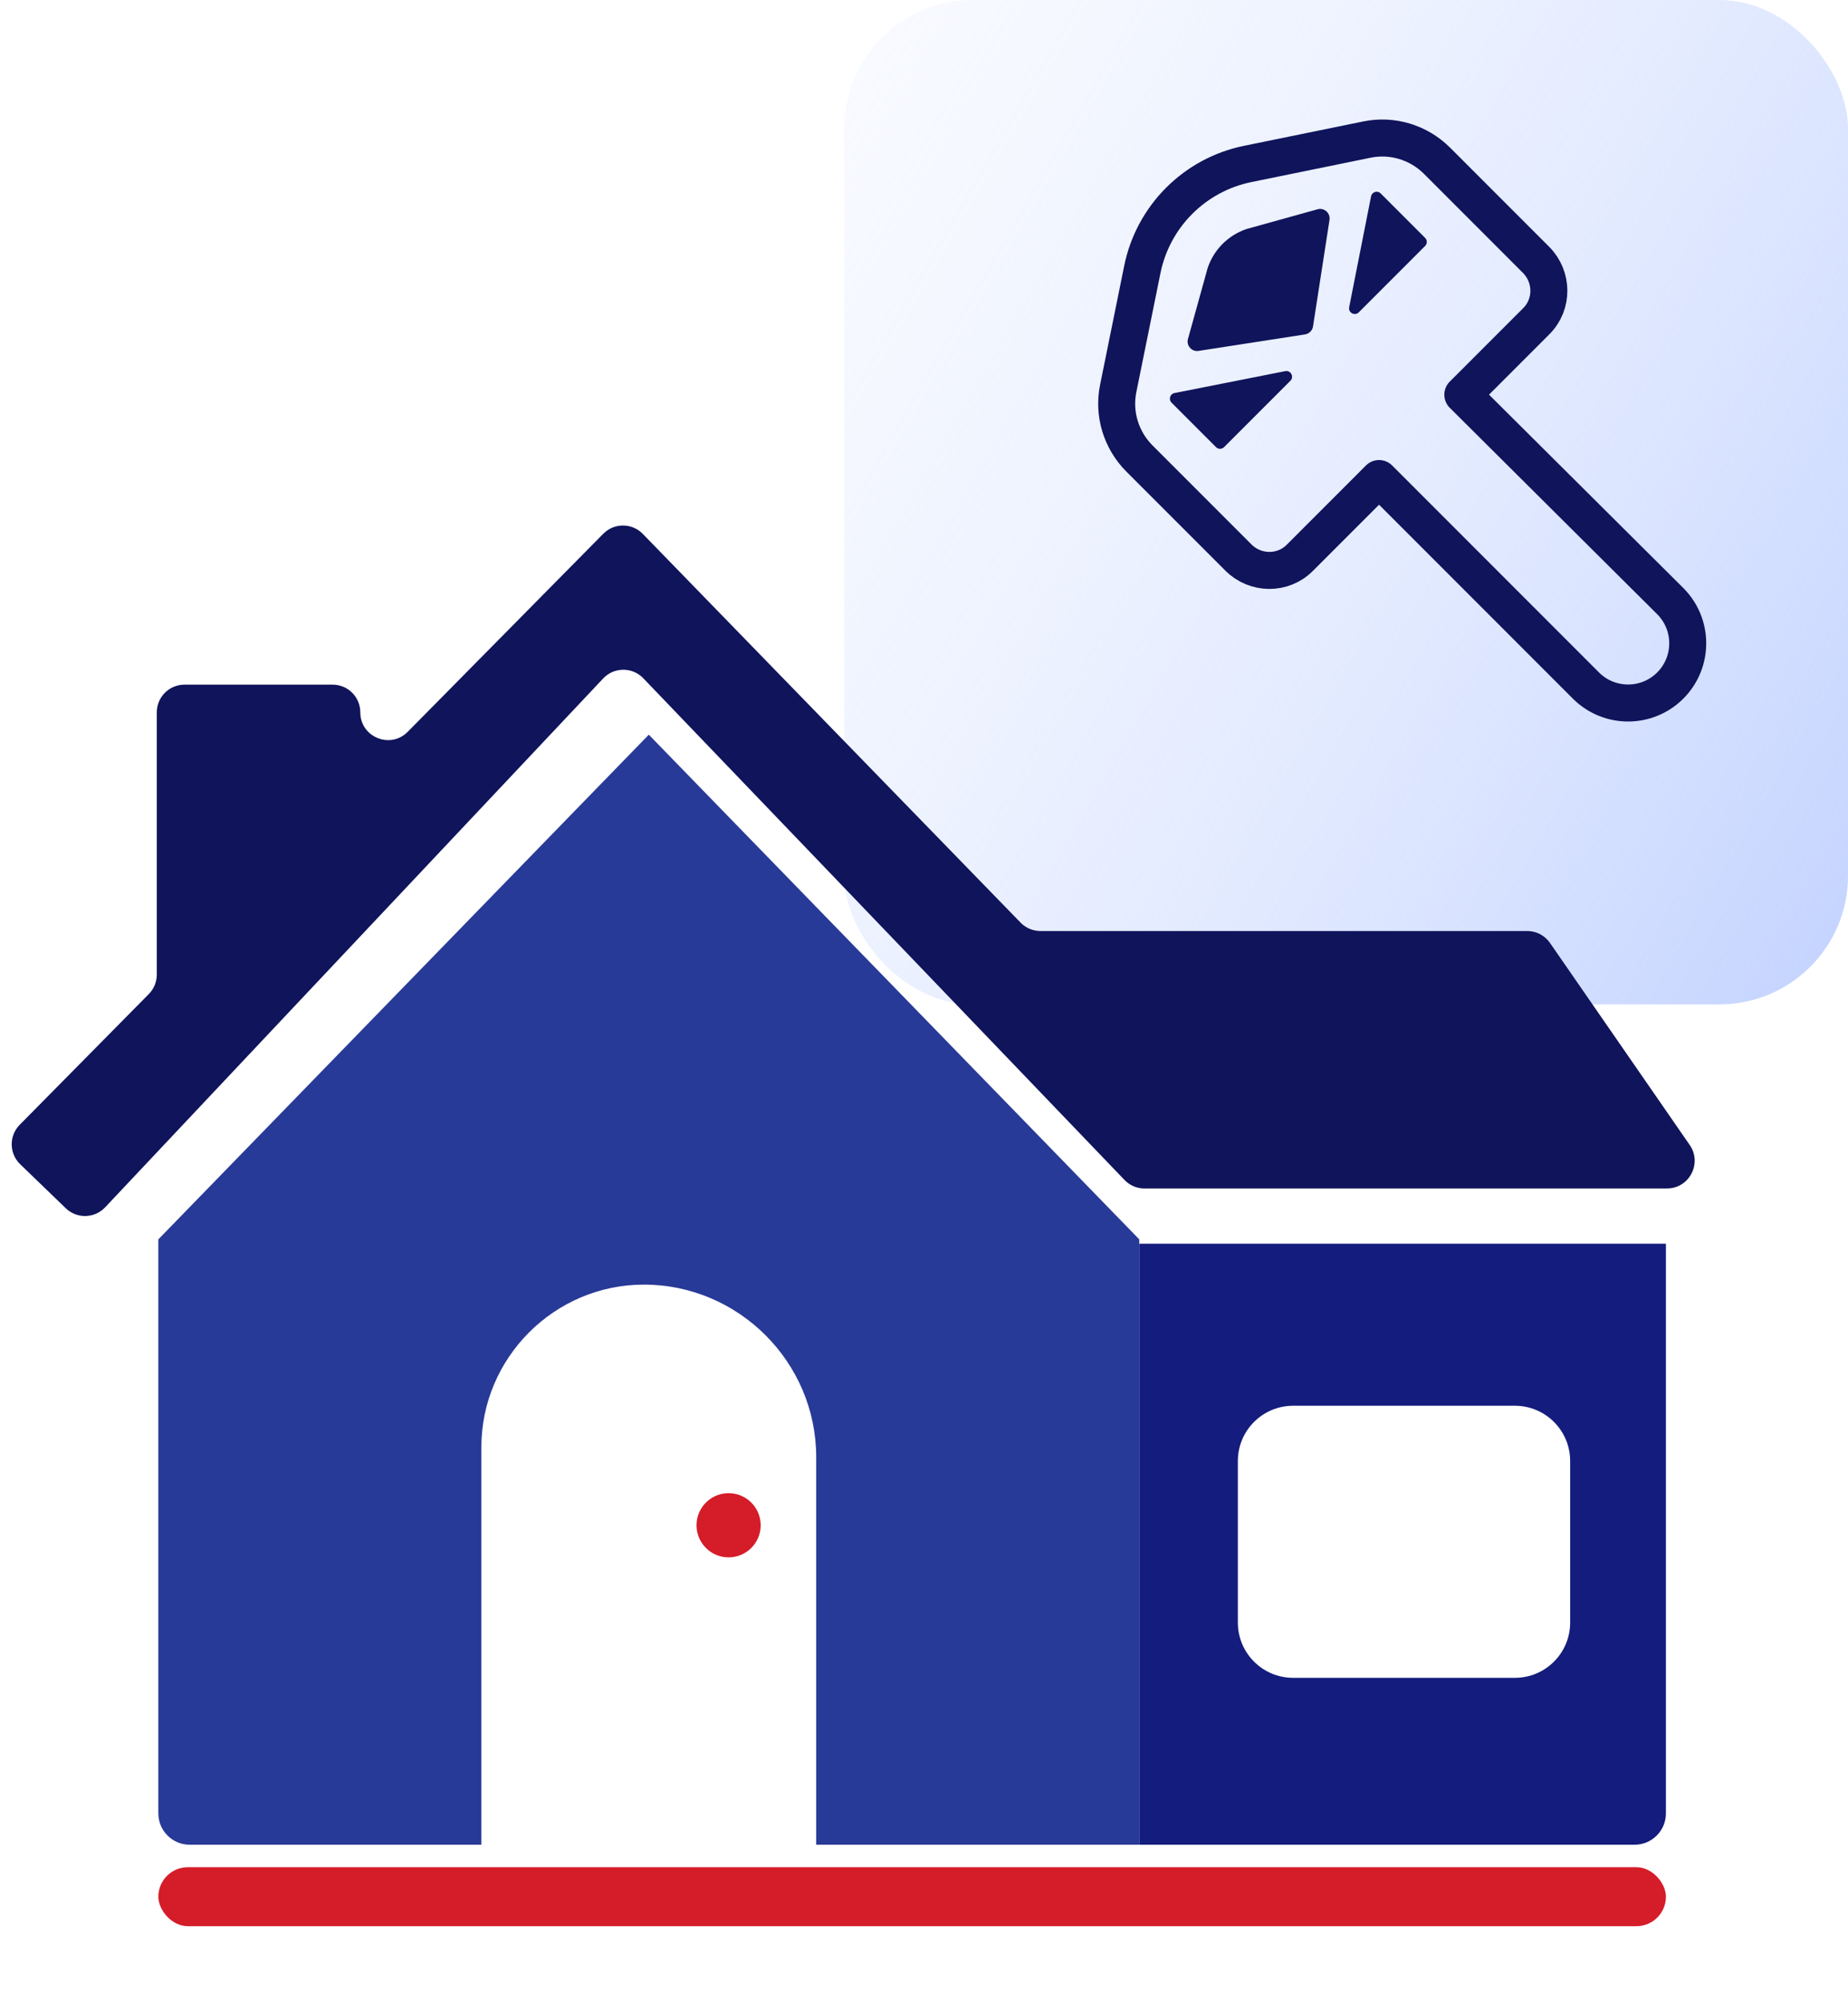
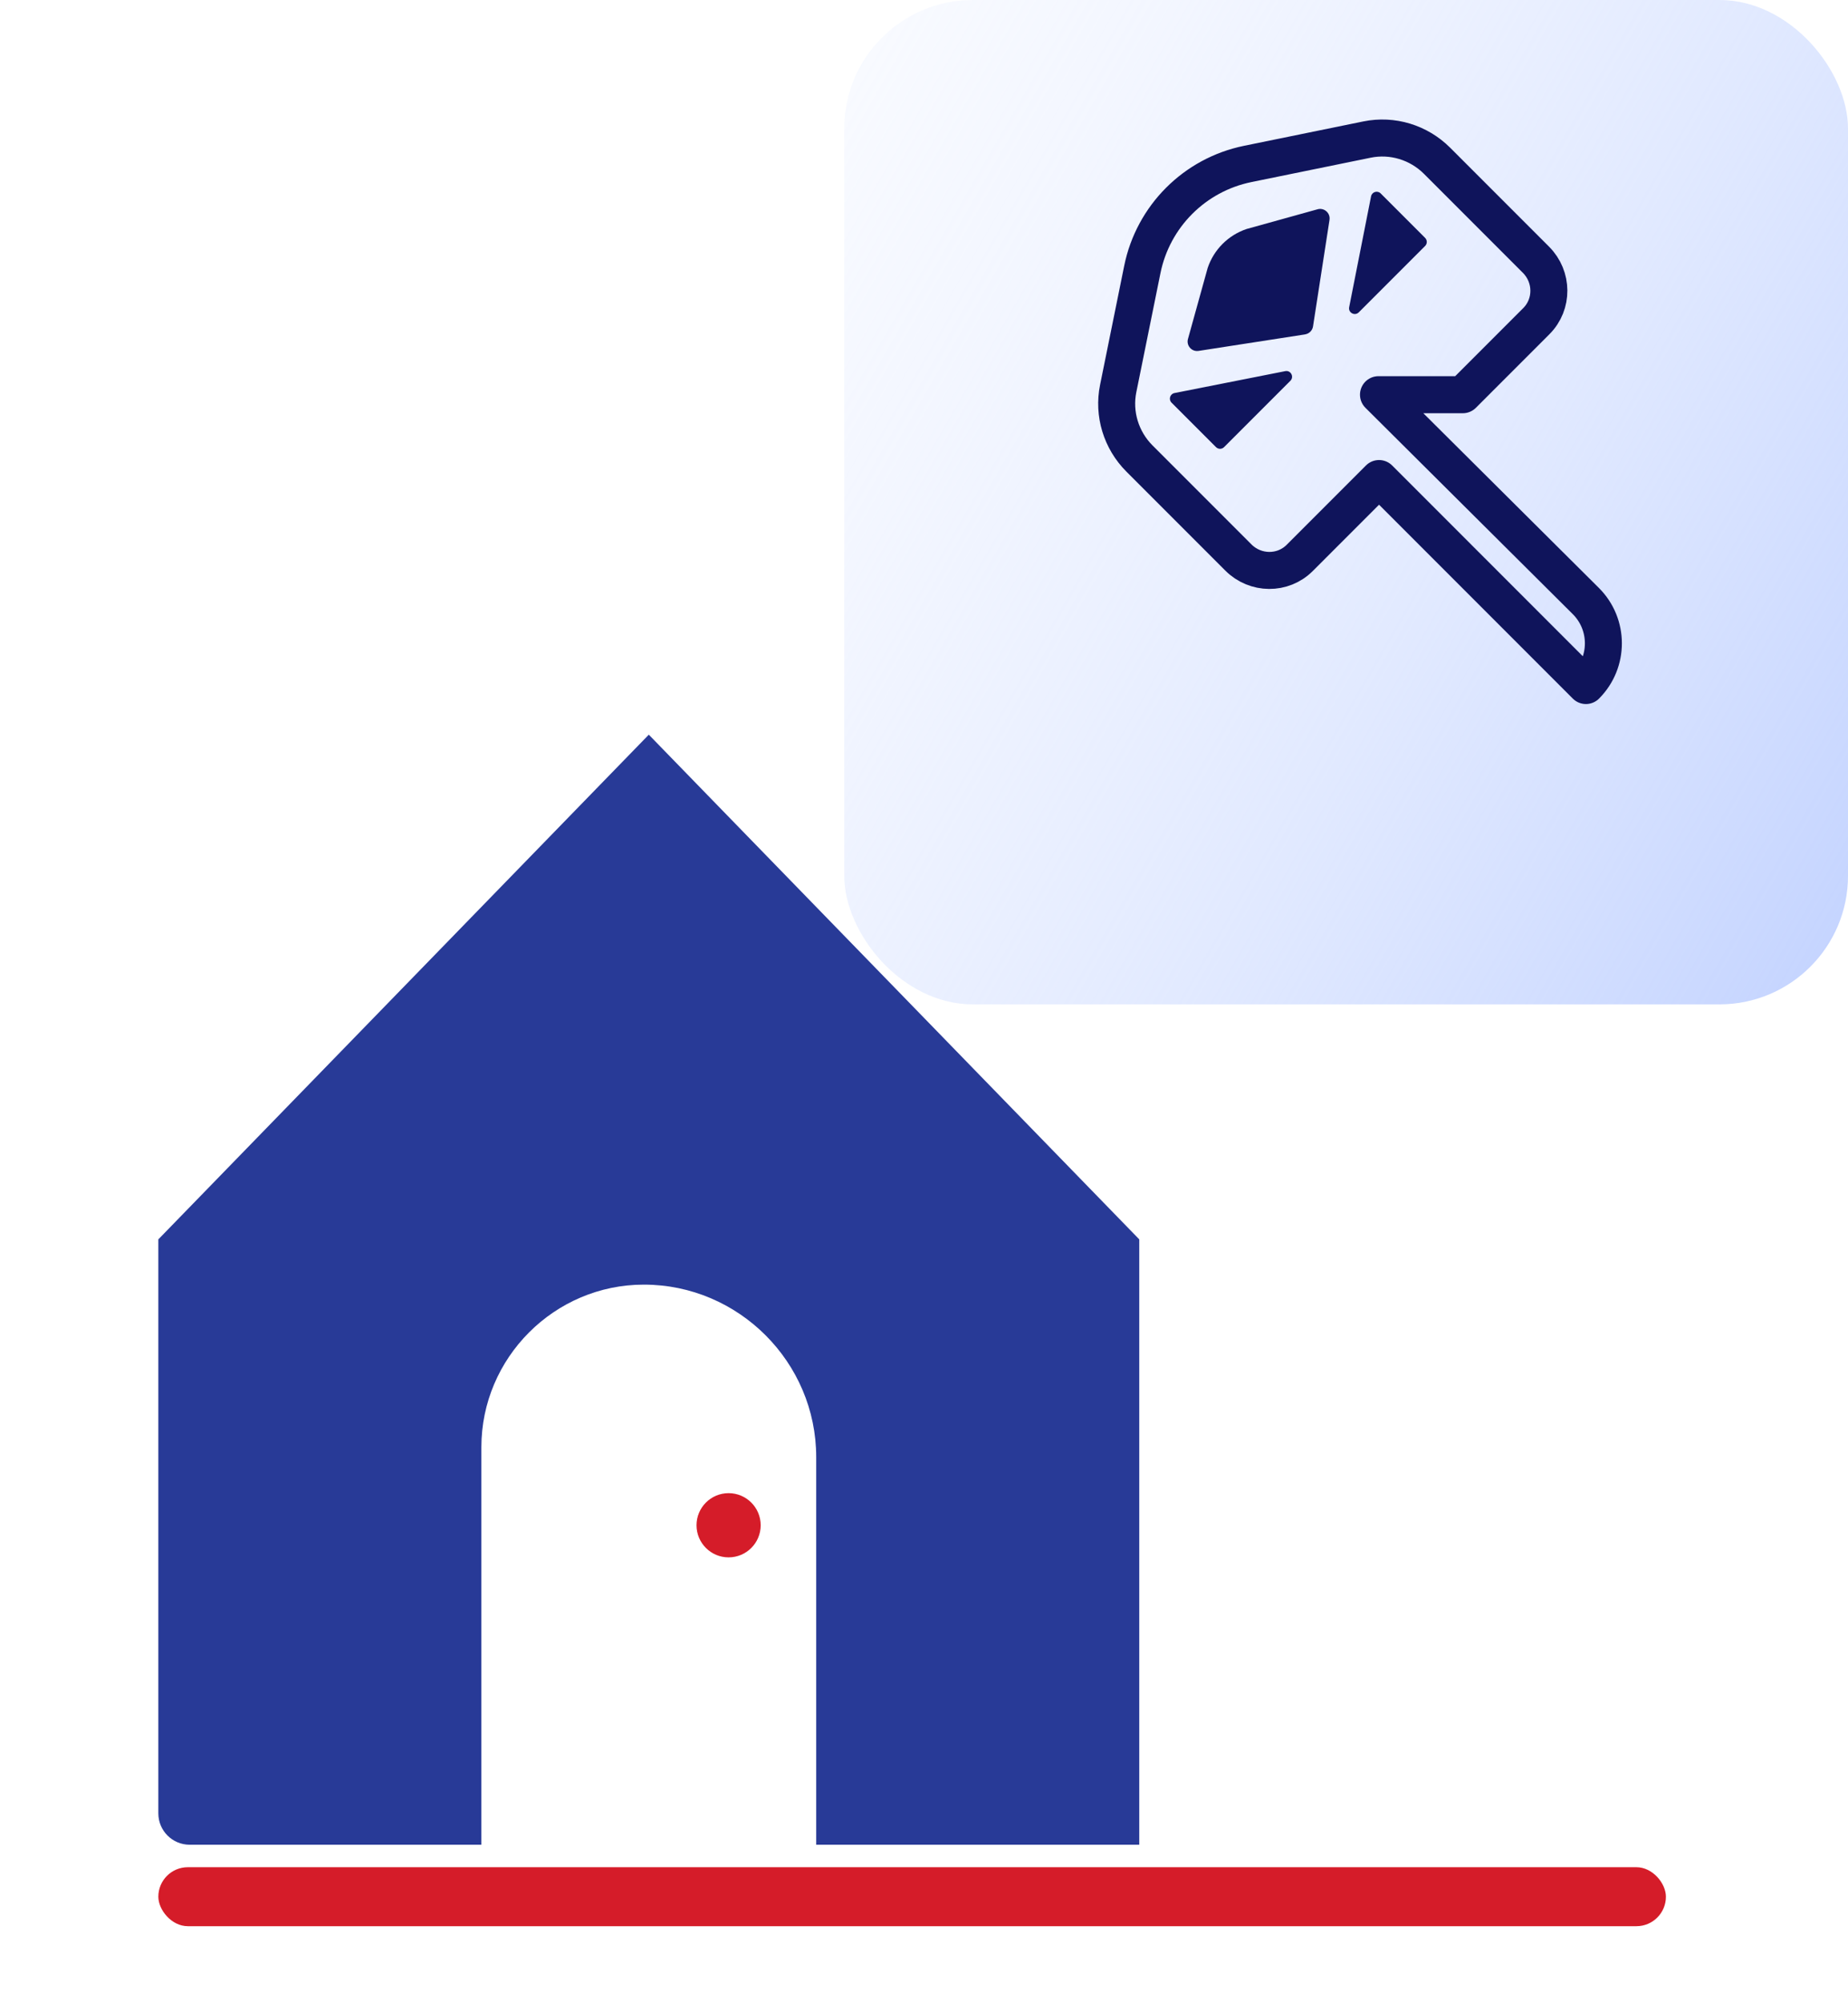
<svg xmlns="http://www.w3.org/2000/svg" id="uuid-39dd5eb1-afb6-49f4-8f60-e3edb68aa783" viewBox="0 0 72 78">
  <defs>
    <linearGradient id="uuid-c0f95ade-36c8-4628-91a8-631e66d84796" x1="73.992" y1="31.992" x2="30.901" y2="7.114" gradientUnits="userSpaceOnUse">
      <stop offset="0" stop-color="#c3d3ff" stop-opacity=".96" />
      <stop offset=".426" stop-color="#d3dfff" stop-opacity=".655" />
      <stop offset=".817" stop-color="#e1e9ff" stop-opacity=".4" />
      <stop offset="1" stop-color="#e7eeff" stop-opacity=".3" />
    </linearGradient>
    <filter id="uuid-d5f511ba-ee6d-4b9a-9f47-3907fff9fd93" filterUnits="userSpaceOnUse">
      <feOffset dx="1" dy="3" />
      <feGaussianBlur result="uuid-d7e496ce-1cc2-42ad-9661-56109017f773" stdDeviation="2" />
      <feFlood flood-color="#141c7d" flood-opacity=".25" />
      <feComposite in2="uuid-d7e496ce-1cc2-42ad-9661-56109017f773" operator="in" />
      <feComposite in="SourceGraphic" />
    </filter>
    <filter id="uuid-7400b8da-04f7-4817-aef5-9a2ec34fcfd6" filterUnits="userSpaceOnUse">
      <feOffset dx="1" dy="3" />
      <feGaussianBlur result="uuid-8f613c01-b9dd-4890-b73c-e50b4bed941f" stdDeviation="2" />
      <feFlood flood-color="#141c7d" flood-opacity=".25" />
      <feComposite in2="uuid-8f613c01-b9dd-4890-b73c-e50b4bed941f" operator="in" />
      <feComposite in="SourceGraphic" />
    </filter>
    <filter id="uuid-49c52e54-b0fb-484a-b97d-80c49126ed7f" filterUnits="userSpaceOnUse">
      <feOffset dx="1" dy="3" />
      <feGaussianBlur result="uuid-082497dd-4bc3-4f26-b4f1-ad3cd2f7e899" stdDeviation="2" />
      <feFlood flood-color="#141c7d" flood-opacity=".25" />
      <feComposite in2="uuid-082497dd-4bc3-4f26-b4f1-ad3cd2f7e899" operator="in" />
      <feComposite in="SourceGraphic" />
    </filter>
  </defs>
  <rect x="32.893" width="39.107" height="39.107" rx="5.007" ry="5.007" style="fill:url(#uuid-c0f95ade-36c8-4628-91a8-631e66d84796); stroke-width:0px;" />
-   <path d="m56.993,15.369l2.866-2.866c.655-.655.648-1.725-.016-2.389l-3.852-3.852c-.718-.718-1.744-1.029-2.729-.828l-4.652.95c-2.069.423-3.684,2.041-4.104,4.11l-.94,4.635c-.2.984.112,2.008.829,2.725l3.854,3.854c.664.664,1.734.672,2.389.016l3.091-3.091,8.06,8.06c.907.907,2.379.907,3.286,0h0c.909-.909.907-2.384-.004-3.291l-8.078-8.034Z" style="fill:none; stroke:#0f145b; stroke-linecap:round; stroke-linejoin:round; stroke-width:1.441px;" />
+   <path d="m56.993,15.369l2.866-2.866c.655-.655.648-1.725-.016-2.389l-3.852-3.852c-.718-.718-1.744-1.029-2.729-.828l-4.652.95c-2.069.423-3.684,2.041-4.104,4.11l-.94,4.635c-.2.984.112,2.008.829,2.725l3.854,3.854c.664.664,1.734.672,2.389.016l3.091-3.091,8.06,8.06h0c.909-.909.907-2.384-.004-3.291l-8.078-8.034Z" style="fill:none; stroke:#0f145b; stroke-linecap:round; stroke-linejoin:round; stroke-width:1.441px;" />
  <path d="m50.845,13.021l-4.147.642c-.275.043-.497-.221-.408-.485l.762-2.744c.24-.716.802-1.278,1.518-1.518l2.744-.762c.264-.088.527.134.485.408l-.642,4.147c-.025.16-.15.285-.31.31Z" style="fill:#0f145b; stroke-width:0px;" />
  <path d="m45.646,15.679l1.731,1.731c.087.087.228.087.314,0l2.584-2.584c.155-.155.015-.418-.2-.375l-4.316.853c-.174.035-.24.249-.114.375Z" style="fill:#0f145b; stroke-width:0px;" />
  <path d="m53.793,7.532l1.731,1.731c.087.087.087.228,0,.314l-2.584,2.584c-.155.155-.418.015-.375-.2l.853-4.316c.035-.174.249-.24.375-.114Z" style="fill:#0f145b; stroke-width:0px;" />
  <rect x="5.169" y="69.703" width="58.737" height="2.297" rx="1.149" ry="1.149" style="fill:#d51c29; filter:url(#uuid-d5f511ba-ee6d-4b9a-9f47-3907fff9fd93); stroke-width:0px;" />
-   <path d="m43.387,68.828h19.298c.674,0,1.221-.547,1.221-1.221v-22.181h-20.519v23.402Zm5.993-17.092h8.643c1.189,0,2.152.964,2.152,2.152v6.289c0,1.189-.964,2.152-2.152,2.152h-8.643c-1.189,0-2.152-.964-2.152-2.152v-6.289c0-1.189.964-2.152,2.152-2.152Z" style="fill:#141c7d; filter:url(#uuid-7400b8da-04f7-4817-aef5-9a2ec34fcfd6); stroke-width:0px;" />
  <path d="m43.387,68.828v-23.571l-19.109-19.651L5.169,45.257v22.35c0,.674.547,1.221,1.221,1.221h11.365v-15.479c0-3.482,2.849-6.33,6.33-6.33h0c3.693,0,6.715,3.022,6.715,6.715v15.094s12.586,0,12.586,0Z" style="fill:#283a97; filter:url(#uuid-49c52e54-b0fb-484a-b97d-80c49126ed7f); stroke-width:0px;" />
-   <path d="m44.591,46.275h20.355c.87,0,1.383-.977.887-1.693l-5.443-7.866c-.202-.291-.533-.465-.887-.465h-18.966c-.291,0-.571-.118-.774-.327l-14.718-15.135c-.421-.433-1.116-.436-1.541-.006l-7.619,7.712c-.678.686-1.847.206-1.847-.758h0c0-.596-.483-1.079-1.079-1.079h-5.771c-.596,0-1.079.483-1.079,1.079v10.21c0,.284-.112.556-.311.758l-5.03,5.091c-.422.427-.414,1.118.018,1.535l1.776,1.714c.432.417,1.123.401,1.535-.036l19.403-20.592c.423-.449,1.137-.453,1.564-.007l18.749,19.535c.203.212.485.332.778.332Z" style="fill:#0f145b; stroke-width:0px;" />
  <circle cx="28.387" cy="59.389" r="1.25" style="fill:#d51c29; stroke-width:0px;" />
</svg>